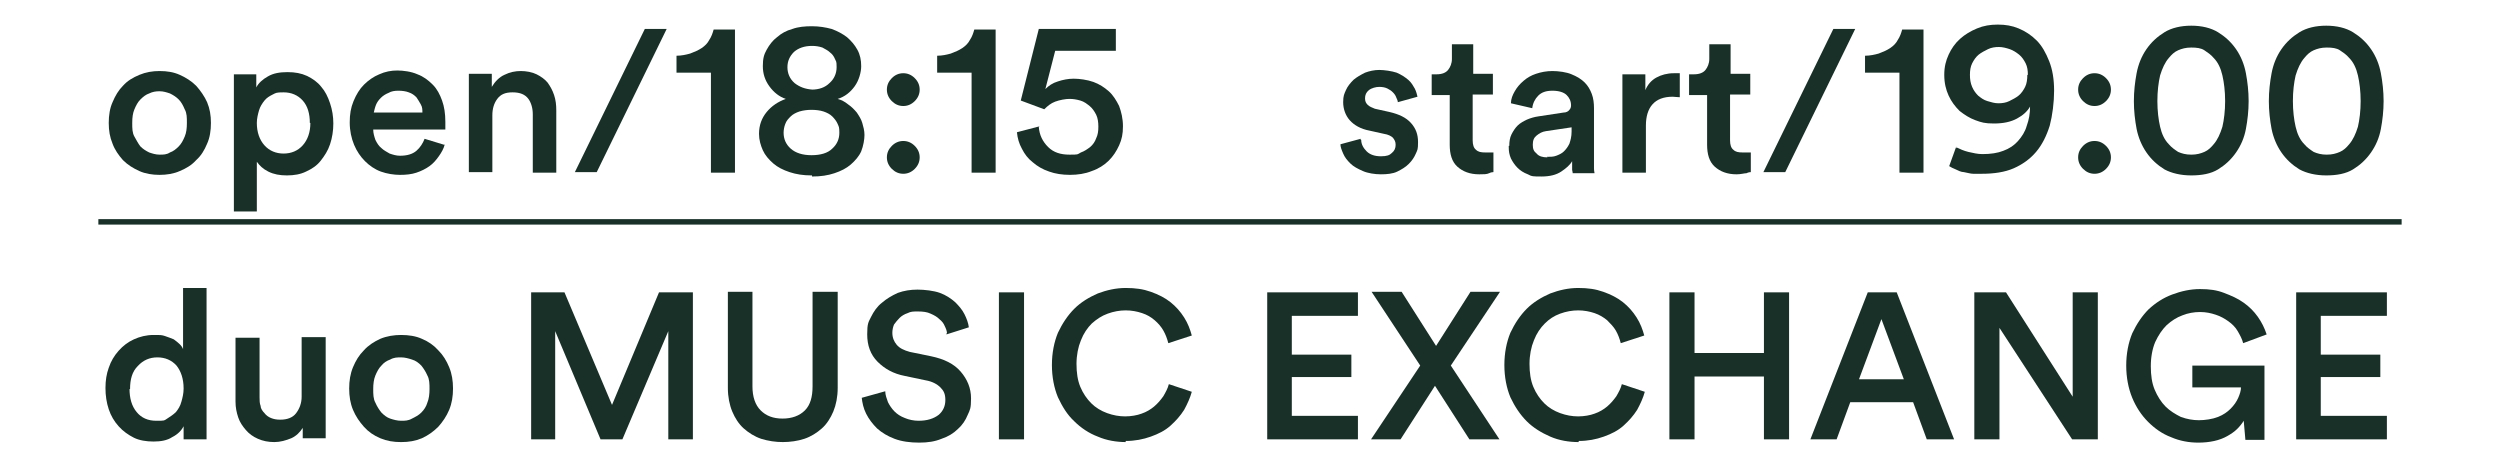
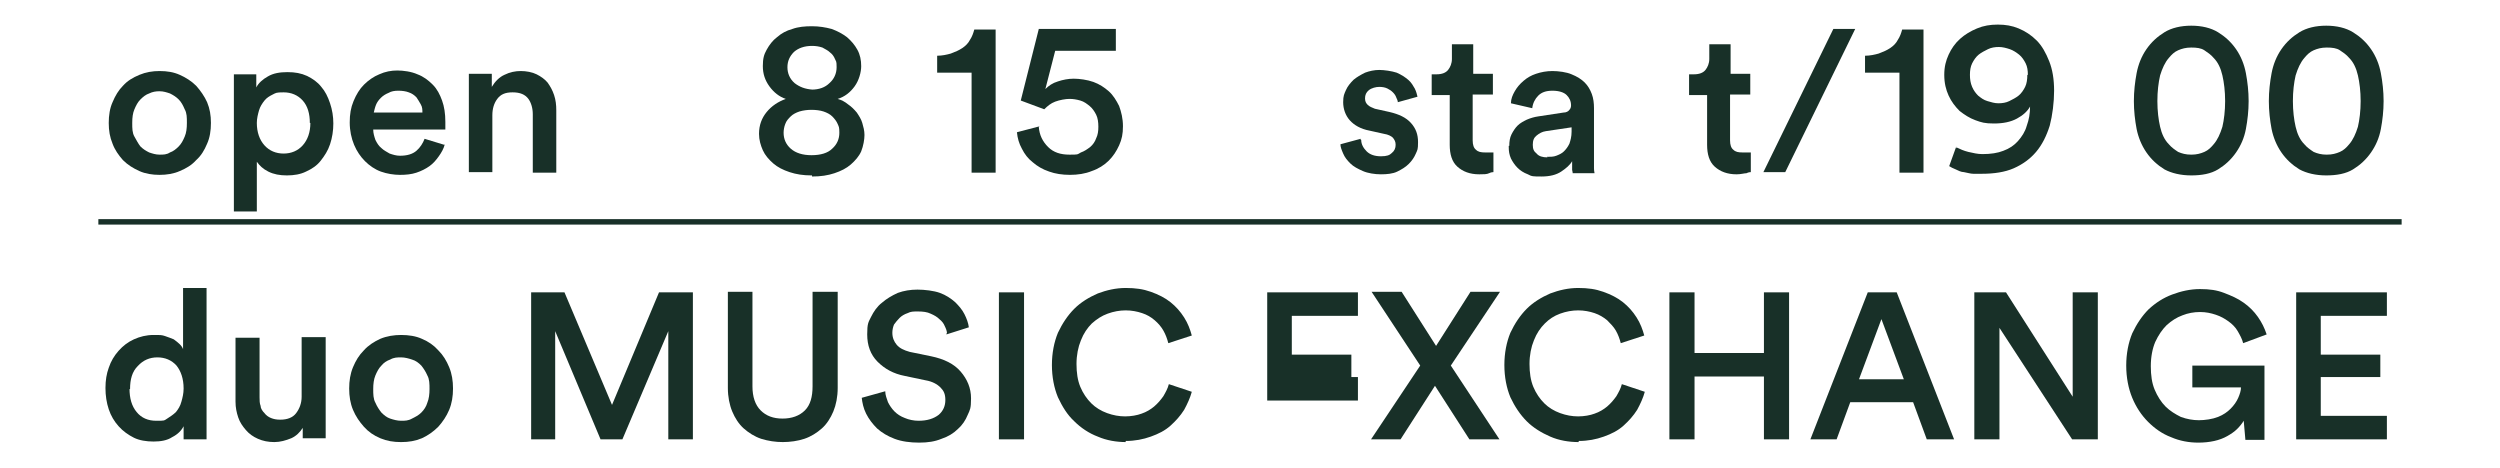
<svg xmlns="http://www.w3.org/2000/svg" id="_レイヤー_1" version="1.1" viewBox="0 0 457.5 85.6">
  <defs>
    <style>
      .st0 {
        fill: #183028;
      }

      .st1 {
        fill: none;
        stroke: #183028;
      }
    </style>
  </defs>
  <path id="_パス_249" class="st1" d="M18,40.6h421.5" />
  <g>
    <path class="st0" d="M29.2,13c1.4,0,2.6.2,3.7.7,1.1.5,2.1,1.1,3,2,.8.9,1.5,1.9,2,3,.5,1.2.7,2.4.7,3.8s-.2,2.7-.7,3.8c-.5,1.2-1.1,2.2-2,3-.8.9-1.8,1.5-3,2-1.1.5-2.4.7-3.7.7s-2.6-.2-3.7-.7-2.1-1.1-3-2c-.8-.9-1.5-1.9-1.9-3-.5-1.2-.7-2.4-.7-3.8s.2-2.7.7-3.8c.5-1.2,1.1-2.2,1.9-3,.8-.9,1.8-1.5,3-2s2.4-.7,3.7-.7ZM29.2,28.3c.7,0,1.3,0,1.9-.4.6-.2,1.1-.6,1.6-1.1s.8-1.1,1.1-1.8.4-1.5.4-2.5,0-1.8-.4-2.5c-.3-.7-.6-1.3-1.1-1.8s-1-.8-1.6-1.1c-.6-.2-1.2-.4-1.9-.4s-1.3.1-1.9.4c-.6.2-1.1.6-1.6,1.1s-.8,1.1-1.1,1.8c-.3.7-.4,1.5-.4,2.5s0,1.8.4,2.5.7,1.3,1.1,1.8c.5.5,1,.8,1.6,1.1.6.2,1.2.4,1.9.4Z" />
    <path class="st0" d="M42.8,38.6V13.6h4.1v2.4c.4-.8,1.2-1.5,2.1-2,1-.6,2.2-.8,3.6-.8s2.5.2,3.6.7c1,.5,1.9,1.1,2.6,2,.7.8,1.2,1.8,1.6,3s.6,2.4.6,3.7-.2,2.6-.6,3.8-1,2.1-1.7,3-1.6,1.5-2.7,2c-1,.5-2.2.7-3.5.7s-2.4-.2-3.4-.7-1.6-1.1-2.1-1.8v9.1h-4.3.1ZM56.7,22.5c0-1.7-.4-3.1-1.3-4.1-.9-1-2.1-1.5-3.5-1.5s-1.4.1-2,.4-1.1.6-1.5,1.1-.8,1.1-1,1.8c-.2.7-.4,1.5-.4,2.3,0,1.7.5,3.1,1.4,4.1s2.1,1.5,3.5,1.5,2.6-.5,3.5-1.5,1.4-2.4,1.4-4.1c0,0,0,0-.1,0Z" />
    <path class="st0" d="M81.4,26.4c-.2.8-.6,1.5-1.1,2.2-.5.7-1,1.3-1.7,1.8s-1.5.9-2.4,1.2-1.9.4-3,.4-2.4-.2-3.5-.6c-1.1-.4-2.1-1.1-2.9-1.9s-1.5-1.8-2-3-.8-2.6-.8-4.1.2-2.7.7-3.9c.5-1.2,1.1-2.2,1.9-3s1.8-1.5,2.8-1.9c1.1-.5,2.2-.7,3.3-.7s2.6.2,3.7.7c1.1.4,2,1.1,2.8,1.9s1.3,1.8,1.7,2.9.6,2.4.6,3.9,0,.6,0,.9v.5h-13.2c0,.7.2,1.3.4,1.9.3.6.6,1.1,1.1,1.5.4.4,1,.7,1.5,1,.6.2,1.2.4,1.9.4,1.3,0,2.3-.3,3-.9s1.2-1.4,1.5-2.2l3.6,1.1h0ZM77.3,20.6c0-.5,0-1-.3-1.5s-.5-.9-.8-1.3c-.4-.4-.8-.7-1.4-.9-.5-.2-1.2-.3-1.9-.3s-1.3.1-1.8.4c-.5.2-1,.5-1.4.9s-.7.8-.9,1.3-.3,1-.4,1.4h8.9Z" />
    <path class="st0" d="M90.1,31.5h-4.3V13.5h4.2v2.4c.6-1,1.4-1.8,2.3-2.2,1-.5,2-.7,3-.7s2.1.2,2.9.6,1.5.9,2,1.5c.5.7.9,1.4,1.2,2.3.3.9.4,1.8.4,2.8v11.4h-4.3v-10.7c0-1.1-.3-2.1-.8-2.8-.6-.8-1.5-1.2-2.9-1.2s-2.2.4-2.8,1.2c-.6.8-.9,1.8-.9,3v10.4h0Z" />
-     <path class="st0" d="M109.2,31.5h-4l12.8-26.2h4l-12.8,26.2Z" />
-     <path class="st0" d="M130.1,31.5V13.3h-6.3v-3.1c.9,0,1.8-.2,2.5-.4.8-.3,1.5-.6,2.1-1s1.1-.9,1.4-1.5c.4-.6.6-1.2.8-1.9h3.9v26.2h-4.4Z" />
    <path class="st0" d="M148.5,32.1c-1.5,0-2.8-.2-4-.6s-2.2-.9-3-1.6c-.8-.7-1.5-1.5-1.9-2.4s-.7-1.9-.7-3c0-1.6.5-2.9,1.4-4s2.1-1.9,3.5-2.4c-1.2-.4-2.2-1.2-3-2.3-.8-1.1-1.2-2.3-1.2-3.7s.2-2.1.7-3,1.1-1.7,1.9-2.3c.8-.7,1.7-1.2,2.8-1.5,1.1-.4,2.3-.5,3.6-.5s2.5.2,3.6.5c1.1.4,2,.9,2.8,1.5.8.7,1.4,1.4,1.9,2.3.5.9.7,1.9.7,3s-.4,2.6-1.2,3.7-1.8,1.9-3.1,2.3c.7.2,1.3.5,1.9,1,.6.4,1.1.9,1.6,1.5.4.6.8,1.2,1,1.9.2.7.4,1.4.4,2.2s-.2,2-.6,3c-.4.9-1.1,1.7-1.9,2.4-.8.7-1.8,1.2-3,1.6s-2.5.6-4.1.6v-.2h0ZM148.5,28.4c1.7,0,3-.4,3.8-1.2.9-.8,1.3-1.8,1.3-2.9s-.1-1.1-.3-1.6-.6-1-1-1.4-1-.7-1.6-.9c-.6-.2-1.4-.3-2.2-.3s-1.5.1-2.2.3c-.6.2-1.2.5-1.6.9s-.8.8-1,1.4c-.2.5-.3,1.1-.3,1.6,0,1.1.4,2.1,1.3,2.9s2.2,1.2,3.8,1.2ZM148.5,16.4c1.4,0,2.5-.4,3.3-1.2.8-.7,1.3-1.7,1.3-2.9s-.1-1-.3-1.5-.5-.9-.9-1.2c-.4-.4-.9-.6-1.4-.9-.6-.2-1.2-.3-1.9-.3-1.4,0-2.5.4-3.3,1.1-.8.8-1.2,1.7-1.2,2.8s.4,2.1,1.3,2.9c.9.7,1.9,1.1,3.3,1.2h-.2Z" />
-     <path class="st0" d="M162.3,16.4c0-.8.3-1.5.9-2.1.6-.6,1.3-.9,2.1-.9s1.5.3,2.1.9.9,1.3.9,2.1-.3,1.5-.9,2.1c-.6.6-1.3.9-2.1.9s-1.5-.3-2.1-.9-.9-1.3-.9-2.1ZM162.3,28.8c0-.8.3-1.5.9-2.1.6-.6,1.3-.9,2.1-.9s1.5.3,2.1.9.9,1.3.9,2.1-.3,1.5-.9,2.1c-.6.6-1.3.9-2.1.9s-1.5-.3-2.1-.9c-.6-.6-.9-1.3-.9-2.1Z" />
    <path class="st0" d="M177.8,31.5V13.3h-6.3v-3.1c.9,0,1.8-.2,2.5-.4.8-.3,1.5-.6,2.1-1s1.1-.9,1.4-1.5c.4-.6.6-1.2.8-1.9h3.9v26.2h-4.4Z" />
    <path class="st0" d="M190.1,23.2c.1,1.5.7,2.7,1.7,3.7s2.3,1.4,3.9,1.4,1.4,0,2.1-.4c.6-.2,1.2-.6,1.7-1s.9-1,1.1-1.6c.3-.6.4-1.3.4-2.1s-.1-1.6-.4-2.2c-.3-.6-.7-1.2-1.2-1.6s-1-.8-1.7-1-1.3-.3-2-.3-1.8.2-2.6.5-1.4.8-2,1.4l-4.3-1.6,3.3-13.1h14.1v4h-11.1l-1.8,7c.6-.6,1.3-1.1,2.3-1.4.9-.3,1.9-.5,2.9-.5s2.5.2,3.6.6,2,1,2.8,1.7,1.4,1.7,1.9,2.7c.4,1.1.7,2.3.7,3.7s-.2,2.4-.7,3.5-1.1,2-1.9,2.8c-.8.8-1.9,1.5-3.1,1.9-1.2.5-2.6.7-4,.7s-2.7-.2-3.8-.6c-1.2-.4-2.2-1-3-1.7-.9-.7-1.5-1.5-2-2.5-.5-.9-.8-1.9-.9-3l4.2-1.1h-.2Z" />
    <path class="st0" d="M249.1,25.6c0,.8.4,1.5,1,2.1.6.6,1.5.9,2.6.9s1.6-.2,2-.6c.5-.4.7-.9.7-1.5s-.2-.9-.5-1.3c-.3-.3-.9-.6-1.6-.7l-2.7-.6c-1.6-.3-2.8-1-3.6-1.9s-1.2-2.1-1.2-3.3.2-1.5.5-2.2.8-1.3,1.4-1.9c.6-.5,1.3-.9,2.1-1.3.8-.3,1.7-.5,2.6-.5s2.3.2,3.2.5c.9.4,1.5.8,2.1,1.3s.9,1.1,1.2,1.6c.3.6.4,1.1.5,1.5l-3.6,1c0-.2-.1-.5-.3-.9-.1-.3-.3-.6-.6-.9s-.6-.5-1-.7-.9-.3-1.5-.3-1.4.2-1.9.6-.7.9-.7,1.5.2.9.5,1.2c.3.3.8.5,1.3.7l2.7.6c1.7.4,3,1,3.9,2s1.3,2.1,1.3,3.5-.1,1.4-.4,2.1c-.3.7-.7,1.3-1.3,1.9-.6.6-1.3,1-2.1,1.4s-1.9.5-3,.5-2.4-.2-3.3-.6-1.7-.8-2.3-1.4c-.6-.6-1-1.1-1.3-1.8s-.5-1.2-.5-1.7l3.7-1v.2h.1Z" />
    <path class="st0" d="M269.5,13.5h3.7v3.8h-3.7v8.4c0,.8.2,1.4.6,1.7.4.4.9.5,1.7.5h1.5v3.6c-.1,0-.4,0-.8.2s-1,.2-1.8.2c-1.7,0-3-.5-4-1.4s-1.4-2.3-1.4-4v-9.1h-3.3v-3.8h.9c1,0,1.7-.3,2.1-.8s.7-1.2.7-2v-2.7h3.9v5.5h-.1Z" />
    <path class="st0" d="M276.2,26.7c0-.8.1-1.5.4-2.1s.7-1.2,1.1-1.6c.5-.5,1.1-.8,1.7-1.1.7-.3,1.4-.5,2.1-.6l4.6-.7c.5,0,.9-.2,1.1-.5.2-.2.3-.5.3-.8,0-.8-.3-1.4-.8-1.9s-1.4-.8-2.6-.8-2,.3-2.6.9-1,1.4-1.1,2.3l-3.9-.9c0-.8.3-1.5.7-2.2.4-.7.9-1.3,1.6-1.9s1.4-1,2.3-1.3,1.9-.5,3-.5,2.6.2,3.5.6c1,.4,1.8.9,2.4,1.5s1,1.3,1.3,2.1c.3.8.4,1.7.4,2.6v11c0,.5.1.8.1.9h-4s0-.3-.1-.6v-1.6c-.4.7-1.1,1.3-2,1.9-.9.6-2.1.9-3.6.9s-1.8,0-2.5-.4c-.8-.3-1.4-.7-1.9-1.2s-.9-1.1-1.2-1.7c-.3-.7-.4-1.3-.4-2.1v-.2h.1ZM283.1,28.7c.6,0,1.2,0,1.7-.2s1-.4,1.4-.8c.4-.4.7-.8,1-1.4.2-.6.4-1.3.4-2.2v-.8l-4.7.7c-.7.1-1.2.4-1.7.8s-.7.9-.7,1.7.2,1.2.7,1.6c.4.5,1.1.7,2,.7h0Z" />
-     <path class="st0" d="M307.5,17.8c-.5,0-1-.1-1.4-.1-1.7,0-2.9.5-3.7,1.4-.8.9-1.2,2.2-1.2,3.9v8.6h-4.3V13.6h4.2v2.9c.4-1,1.1-1.8,2-2.3s2-.8,3.2-.8.5,0,.7,0h.4v4.4h0Z" />
    <path class="st0" d="M316.6,13.5h3.7v3.8h-3.7v8.4c0,.8.2,1.4.6,1.7.4.4.9.5,1.7.5h1.5v3.6c-.1,0-.4,0-.8.2-.4,0-1,.2-1.8.2-1.7,0-3-.5-4-1.4s-1.4-2.3-1.4-4v-9.1h-3.3v-3.8h.9c1,0,1.7-.3,2.1-.8s.7-1.2.7-2v-2.7h3.9v5.5h-.1Z" />
    <path class="st0" d="M326.7,31.5h-4l12.8-26.2h4l-12.8,26.2Z" />
    <path class="st0" d="M347.6,31.5V13.3h-6.3v-3.1c.9,0,1.8-.2,2.5-.4.8-.3,1.5-.6,2.1-1s1.1-.9,1.4-1.5c.4-.6.6-1.2.8-1.9h3.9v26.2h-4.4Z" />
    <path class="st0" d="M358.1,27c.6.3,1.3.6,2.1.8.9.2,1.7.4,2.6.4,1.5,0,2.8-.2,3.8-.6,1.1-.4,2-1,2.7-1.8s1.3-1.7,1.6-2.8c.4-1.1.6-2.2.6-3.5-.5.9-1.3,1.6-2.4,2.2s-2.5.9-4.2.9-2.3-.2-3.4-.6-2-1-2.9-1.7c-.8-.8-1.5-1.7-2-2.8s-.8-2.3-.8-3.8.3-2.6.8-3.7,1.2-2.1,2.1-2.9c.9-.8,1.9-1.4,3.1-1.9s2.4-.7,3.8-.7,2.6.2,3.8.7,2.3,1.2,3.3,2.2,1.7,2.3,2.3,3.8c.6,1.5.9,3.3.9,5.4s-.3,4.5-.8,6.4c-.6,1.9-1.4,3.5-2.5,4.8-1.1,1.3-2.5,2.3-4.1,3s-3.6,1-5.8,1-1.1,0-1.6,0-1.1-.2-1.7-.3c-.5,0-1.1-.3-1.5-.5-.5-.2-.9-.4-1.2-.6l1.3-3.6v.3h.1ZM371.1,13.7c0-.8-.1-1.5-.4-2.1s-.7-1.2-1.2-1.6c-.5-.4-1.1-.8-1.7-1s-1.3-.4-2-.4-1.4.1-2,.4-1.2.6-1.7,1-.9,1-1.2,1.6-.4,1.3-.4,2.1.1,1.5.4,2.2.7,1.2,1.1,1.6c.5.4,1,.8,1.7,1s1.3.4,2,.4,1.4-.1,2-.4,1.2-.6,1.7-1,.9-1,1.2-1.6c.3-.6.4-1.4.4-2.2h.1Z" />
-     <path class="st0" d="M380.3,16.4c0-.8.3-1.5.9-2.1s1.3-.9,2.1-.9,1.5.3,2.1.9.9,1.3.9,2.1-.3,1.5-.9,2.1-1.3.9-2.1.9-1.5-.3-2.1-.9-.9-1.3-.9-2.1ZM380.3,28.8c0-.8.3-1.5.9-2.1s1.3-.9,2.1-.9,1.5.3,2.1.9.9,1.3.9,2.1-.3,1.5-.9,2.1-1.3.9-2.1.9-1.5-.3-2.1-.9c-.6-.6-.9-1.3-.9-2.1Z" />
    <path class="st0" d="M390.5,18.5c0-1.8.2-3.5.5-5.1s.9-3.1,1.8-4.4c.9-1.3,2-2.3,3.3-3.1s3-1.2,4.9-1.2,3.6.4,4.9,1.2,2.4,1.8,3.3,3.1,1.5,2.8,1.8,4.4c.3,1.6.5,3.3.5,5.1s-.2,3.5-.5,5.1-.9,3-1.8,4.3c-.9,1.3-2,2.3-3.3,3.1s-3,1.1-4.9,1.1-3.6-.4-4.9-1.1c-1.3-.8-2.4-1.8-3.3-3.1-.9-1.3-1.5-2.8-1.8-4.3-.3-1.6-.5-3.3-.5-5.1ZM394.8,18.5c0,1.8.2,3.4.5,4.7.3,1.3.8,2.4,1.6,3.2.5.6,1.1,1,1.7,1.4.7.3,1.4.5,2.4.5s1.7-.2,2.4-.5,1.2-.8,1.7-1.4c.7-.8,1.2-1.9,1.6-3.2.3-1.3.5-2.9.5-4.7s-.2-3.4-.5-4.7c-.3-1.3-.8-2.4-1.6-3.2-.5-.6-1.1-1-1.7-1.4s-1.4-.5-2.4-.5-1.7.2-2.4.5c-.7.3-1.2.8-1.7,1.4-.7.8-1.2,1.9-1.6,3.2-.3,1.3-.5,2.9-.5,4.7Z" />
    <path class="st0" d="M415.2,18.5c0-1.8.2-3.5.5-5.1s.9-3.1,1.8-4.4c.9-1.3,2-2.3,3.3-3.1s3-1.2,4.9-1.2,3.6.4,4.9,1.2,2.4,1.8,3.3,3.1,1.5,2.8,1.8,4.4c.3,1.6.5,3.3.5,5.1s-.2,3.5-.5,5.1-.9,3-1.8,4.3c-.9,1.3-2,2.3-3.3,3.1s-3,1.1-4.9,1.1-3.6-.4-4.9-1.1c-1.3-.8-2.4-1.8-3.3-3.1-.9-1.3-1.5-2.8-1.8-4.3-.3-1.6-.5-3.3-.5-5.1ZM419.6,18.5c0,1.8.2,3.4.5,4.7.3,1.3.8,2.4,1.6,3.2.5.6,1.1,1,1.7,1.4.7.3,1.4.5,2.4.5s1.7-.2,2.4-.5,1.2-.8,1.7-1.4c.7-.8,1.2-1.9,1.6-3.2.3-1.3.5-2.9.5-4.7s-.2-3.4-.5-4.7c-.3-1.3-.8-2.4-1.6-3.2-.5-.6-1.1-1-1.7-1.4s-1.4-.5-2.4-.5-1.7.2-2.4.5c-.7.3-1.2.8-1.7,1.4-.7.8-1.2,1.9-1.6,3.2-.3,1.3-.5,2.9-.5,4.7Z" />
  </g>
  <g>
    <path class="st0" d="M37.8,77v2.2c0,.6,0,1,0,1.2h-4.2c0-.2,0-.6,0-1.1v-1.3c-.4.8-1.1,1.5-2.1,2-.9.6-2.1.8-3.4.8s-2.6-.2-3.6-.7-2-1.2-2.8-2.1-1.4-1.9-1.8-3.1-.6-2.5-.6-3.9.2-2.6.6-3.7c.4-1.2,1-2.2,1.8-3.1s1.7-1.6,2.8-2.1,2.3-.8,3.6-.8,1.5,0,2.1.2,1.1.4,1.6.6c.4.3.8.6,1.1.9s.5.6.6.9v-11.2h4.3s0,24.3,0,24.3ZM23.7,71.1c0,1.8.4,3.2,1.3,4.3.9,1.1,2.1,1.6,3.6,1.6s1.4,0,2-.4,1.1-.7,1.6-1.2c.4-.5.8-1.1,1-1.9.2-.7.4-1.5.4-2.4,0-1.8-.5-3.2-1.3-4.2-.9-1-2.1-1.5-3.5-1.5s-2.6.5-3.6,1.6c-1,1-1.4,2.4-1.4,4.2h-.1Z" />
    <path class="st0" d="M55.4,78.3c-.5.8-1.2,1.5-2.1,1.9-1,.4-2,.7-3.1.7s-2.1-.2-3-.6-1.6-.9-2.2-1.6-1.1-1.4-1.4-2.3-.5-1.8-.5-2.9v-11.7h4.4v10.9c0,.6,0,1.1.2,1.6,0,.5.4,1,.7,1.3.3.4.7.7,1.2.9.5.2,1,.3,1.7.3,1.3,0,2.3-.4,2.9-1.2.6-.8,1-1.8,1-3v-10.9h4.4v18.5h-4.2v-2.1s0,.2,0,.2Z" />
    <path class="st0" d="M73.4,61.3c1.4,0,2.7.2,3.8.7,1.2.5,2.2,1.2,3,2.1.9.9,1.5,1.9,2,3.1s.7,2.5.7,3.9-.2,2.7-.7,3.9c-.5,1.2-1.2,2.2-2,3.1-.9.9-1.9,1.6-3,2.1-1.2.5-2.4.7-3.8.7s-2.6-.2-3.8-.7-2.2-1.2-3-2.1-1.5-1.9-2-3.1-.7-2.5-.7-3.9.2-2.7.7-3.9c.5-1.2,1.1-2.2,2-3.1.8-.9,1.9-1.6,3-2.1,1.2-.5,2.5-.7,3.8-.7ZM73.4,77c.7,0,1.3,0,2-.4.6-.3,1.2-.6,1.7-1.1s.9-1.1,1.1-1.8c.3-.7.4-1.6.4-2.5s0-1.8-.4-2.5c-.3-.7-.7-1.3-1.1-1.8-.5-.5-1-.9-1.7-1.1-.6-.2-1.3-.4-2-.4s-1.3,0-2,.4c-.6.2-1.2.6-1.6,1.1-.5.5-.8,1.1-1.1,1.8-.3.7-.4,1.6-.4,2.5s0,1.8.4,2.5c.3.7.7,1.3,1.1,1.8.5.5,1,.9,1.6,1.1s1.3.4,2,.4Z" />
    <path class="st0" d="M122.3,80.4v-19.8l-8.4,19.8h-4l-8.3-19.8v19.8h-4.4v-26.9h6.1l8.7,20.6,8.6-20.6h6.2v26.9h-4.5,0Z" />
    <path class="st0" d="M143.3,80.9c-1.4,0-2.7-.2-4-.6-1.2-.4-2.3-1.1-3.2-1.9s-1.6-1.9-2.1-3.1-.8-2.7-.8-4.3v-17.6h4.5v17.3c0,1.9.5,3.4,1.5,4.4s2.3,1.5,4,1.5,3.1-.5,4.1-1.5,1.4-2.5,1.4-4.4v-17.3h4.6v17.6c0,1.6-.3,3.1-.8,4.3-.5,1.2-1.2,2.3-2.1,3.1-.9.8-2,1.5-3.2,1.9s-2.6.6-4,.6h.1Z" />
    <path class="st0" d="M173.3,61c0-.4-.2-.9-.4-1.3-.2-.5-.5-.9-1-1.3-.4-.4-.9-.7-1.6-1-.6-.3-1.4-.4-2.3-.4s-1.3,0-1.9.3c-.6.2-1.1.5-1.5.9s-.7.8-1,1.2c-.2.5-.3,1-.3,1.5,0,.9.3,1.6.8,2.2s1.3,1,2.4,1.3l3.9.8c2.4.5,4.2,1.4,5.4,2.8s1.9,3,1.9,4.9-.2,2.1-.6,3c-.4,1-1,1.9-1.8,2.6-.8.8-1.8,1.4-3,1.8-1.2.5-2.5.7-4.1.7s-3.2-.2-4.5-.7-2.3-1.1-3.2-1.9c-.8-.8-1.5-1.7-2-2.7s-.7-2-.8-2.9l4.3-1.2c0,.7.3,1.4.5,2,.3.6.7,1.2,1.2,1.7s1.1.9,1.9,1.2c.7.3,1.6.5,2.5.5,1.6,0,2.8-.4,3.7-1.1.8-.7,1.2-1.6,1.2-2.7s-.3-1.7-.9-2.3c-.6-.6-1.5-1.1-2.7-1.3l-3.8-.8c-2.1-.4-3.7-1.3-5-2.6-1.3-1.3-1.9-3-1.9-5s.2-2.2.7-3.2,1.1-1.9,2-2.6c.8-.7,1.8-1.3,2.9-1.8,1.1-.4,2.3-.6,3.6-.6s3,.2,4.1.6c1.1.4,2,1,2.8,1.7.7.7,1.3,1.4,1.7,2.2s.7,1.6.8,2.4l-4.1,1.3v-.2h.1Z" />
    <path class="st0" d="M182.8,80.4v-26.9h4.6v26.9h-4.6Z" />
    <path class="st0" d="M206.1,80.9c-1.8,0-3.6-.3-5.2-1-1.6-.6-3.1-1.6-4.3-2.8-1.3-1.2-2.2-2.7-3-4.4-.7-1.7-1.1-3.7-1.1-5.9s.4-4.2,1.1-5.9c.8-1.7,1.8-3.2,3-4.4s2.7-2.1,4.3-2.8c1.6-.6,3.3-1,5.1-1s3.2.2,4.6.7,2.6,1.1,3.6,1.9c1,.8,1.8,1.7,2.5,2.8s1.1,2.2,1.4,3.3l-4.3,1.4c-.2-.8-.5-1.6-.9-2.3-.4-.7-.9-1.3-1.6-1.9s-1.4-1-2.3-1.3c-.9-.3-1.9-.5-3-.5s-2.2.2-3.3.6c-1.1.4-2,1-2.9,1.8-.8.8-1.5,1.8-2,3.1-.5,1.2-.8,2.7-.8,4.3s.2,3,.7,4.2,1.2,2.2,2,3,1.8,1.4,2.9,1.8c1.1.4,2.2.6,3.3.6s2.2-.2,3-.5c.9-.3,1.7-.8,2.3-1.3.7-.6,1.2-1.2,1.7-1.9.4-.7.8-1.4,1-2.2l4.2,1.4c-.3,1.1-.8,2.2-1.4,3.3-.7,1.1-1.5,2-2.5,2.9s-2.2,1.5-3.6,2c-1.4.5-2.9.8-4.6.8v.2h.1Z" />
-     <path class="st0" d="M231.9,80.4v-26.9h16.6v4.3h-12.1v7.1h10.9v4.1h-10.9v7.1h12.1v4.3h-16.6Z" />
+     <path class="st0" d="M231.9,80.4v-26.9h16.6v4.3h-12.1v7.1h10.9v4.1h-10.9h12.1v4.3h-16.6Z" />
    <path class="st0" d="M265.5,66.9l8.9,13.5h-5.5l-6.3-9.8-6.3,9.8h-5.4l9-13.5-8.9-13.5h5.5l6.3,9.9,6.3-9.9h5.4l-9,13.5Z" />
    <path class="st0" d="M288.9,80.9c-1.8,0-3.6-.3-5.2-1s-3.1-1.6-4.3-2.8-2.2-2.7-3-4.4c-.7-1.7-1.1-3.7-1.1-5.9s.4-4.2,1.1-5.9c.8-1.7,1.8-3.2,3-4.4s2.7-2.1,4.3-2.8c1.6-.6,3.3-1,5.1-1s3.2.2,4.6.7,2.6,1.1,3.6,1.9c1,.8,1.8,1.7,2.5,2.8s1.1,2.2,1.4,3.3l-4.3,1.4c-.2-.8-.5-1.6-.9-2.3s-1-1.3-1.6-1.9c-.6-.5-1.4-1-2.3-1.3s-1.9-.5-3-.5-2.2.2-3.3.6c-1.1.4-2,1-2.8,1.8s-1.5,1.8-2,3.1c-.5,1.2-.8,2.7-.8,4.3s.2,3,.7,4.2,1.2,2.2,2,3,1.8,1.4,2.9,1.8,2.2.6,3.3.6,2.2-.2,3-.5c.9-.3,1.7-.8,2.3-1.3.7-.6,1.2-1.2,1.7-1.9.4-.7.8-1.4,1-2.2l4.2,1.4c-.3,1.1-.8,2.2-1.4,3.3-.7,1.1-1.5,2-2.5,2.9s-2.2,1.5-3.6,2-2.9.8-4.6.8v.2h0Z" />
    <path class="st0" d="M322.8,80.4v-11.5h-12.7v11.5h-4.6v-26.9h4.6v11.1h12.7v-11.1h4.6v26.9h-4.6Z" />
    <path class="st0" d="M350,73.6h-11.4l-2.5,6.8h-4.8l10.5-26.9h5.3l10.5,26.9h-5l-2.5-6.8h-.1ZM340.2,69.4h8.2l-4.1-11-4.1,11Z" />
    <path class="st0" d="M379.2,80.4l-13.3-20.4v20.4h-4.6v-26.9h5.8l12.2,19.1v-19.1h4.6v26.9h-4.8,0Z" />
    <path class="st0" d="M410.9,80.4l-.3-3.4c-.3.5-.7,1-1.2,1.5s-1.1.9-1.8,1.3c-.7.4-1.5.7-2.4.9-.9.2-1.9.3-2.9.3-1.7,0-3.4-.3-5-1-1.6-.6-3-1.6-4.2-2.8s-2.2-2.7-2.9-4.4-1.1-3.7-1.1-5.9.4-4.2,1.1-5.9c.8-1.7,1.8-3.2,3-4.4,1.3-1.2,2.7-2.1,4.3-2.7,1.6-.6,3.3-1,5.1-1s3.1.2,4.4.7,2.5,1,3.6,1.8c1,.7,1.9,1.6,2.6,2.6s1.2,2,1.6,3.2l-4.3,1.6c-.2-.8-.6-1.5-1-2.2s-1-1.3-1.7-1.8-1.4-.9-2.3-1.2-1.8-.5-2.9-.5-2.2.2-3.2.6c-1.1.4-2,1-2.9,1.8-.8.8-1.5,1.8-2.1,3.1-.5,1.2-.8,2.7-.8,4.4s.2,3.1.7,4.3,1.2,2.3,2,3.1c.8.8,1.8,1.4,2.8,1.9,1.1.4,2.2.6,3.3.6s2.5-.2,3.5-.6,1.7-.9,2.3-1.5c.6-.6,1.1-1.3,1.4-2s.5-1.3.5-1.9h-8.9v-4h13.2v13.6h-3.7.2,0Z" />
    <path class="st0" d="M420.2,80.4v-26.9h16.6v4.3h-12.1v7.1h10.9v4.1h-10.9v7.1h12.1v4.3h-16.6Z" />
  </g>
</svg>